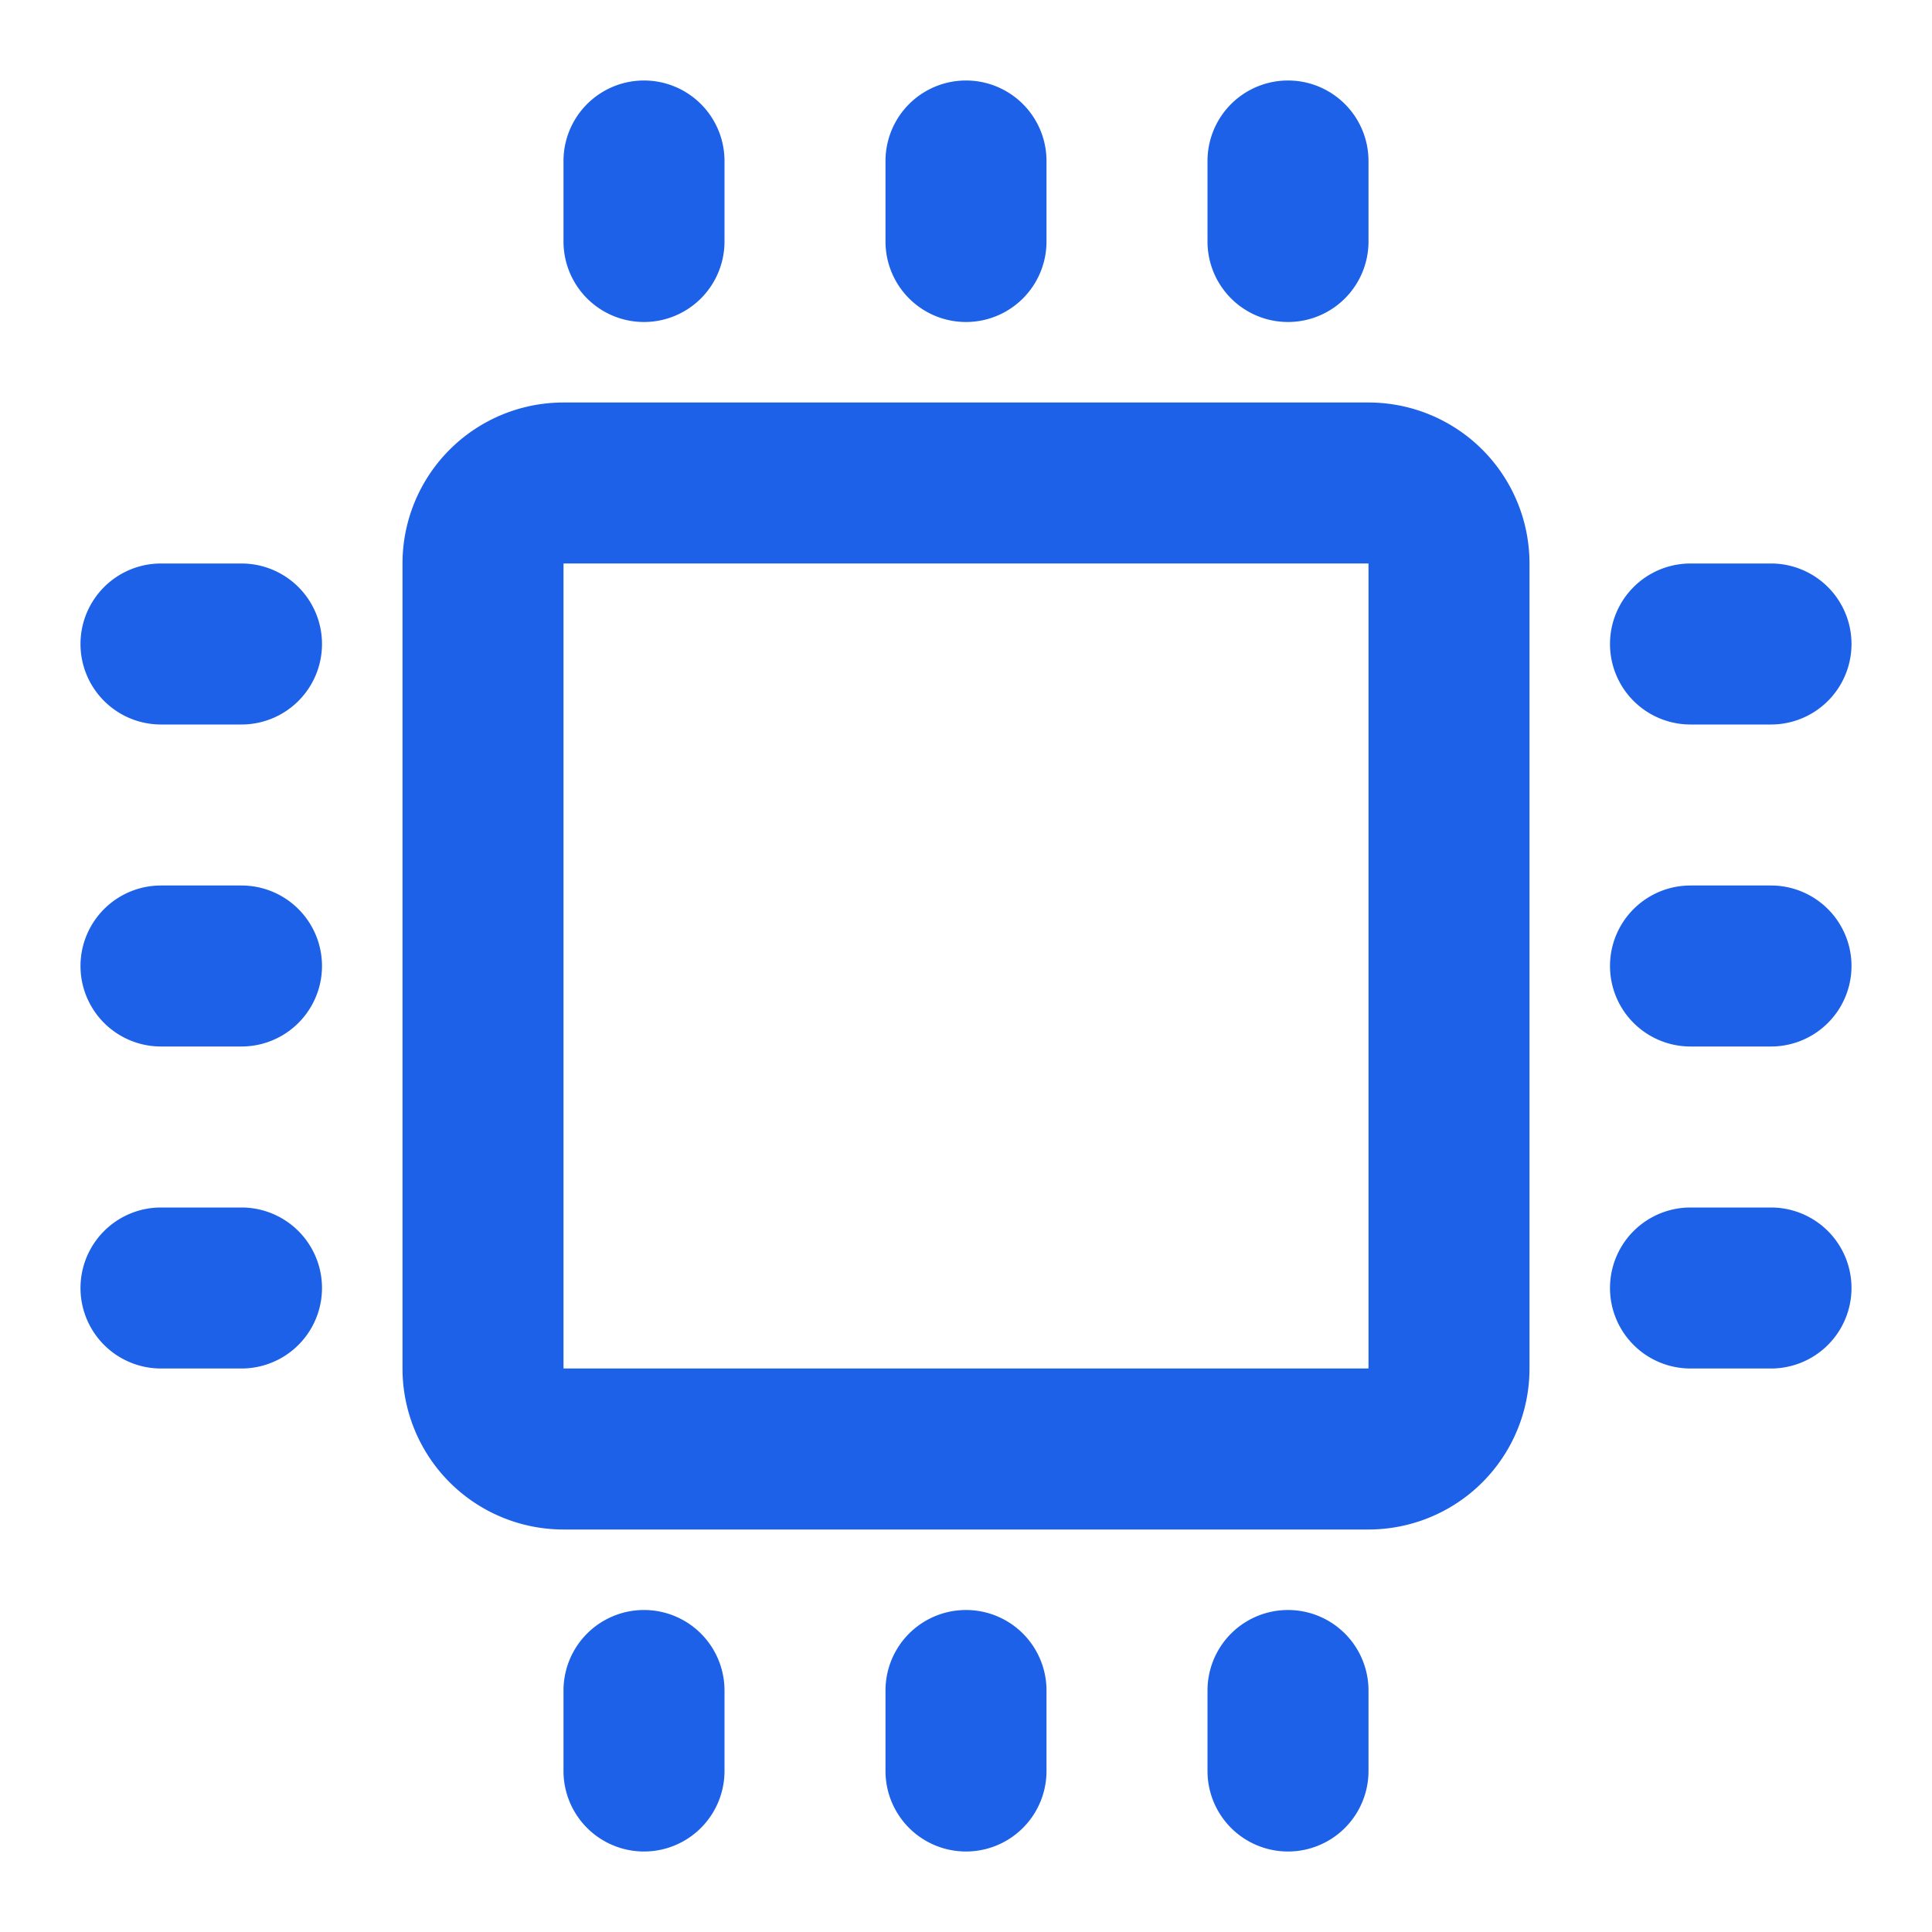
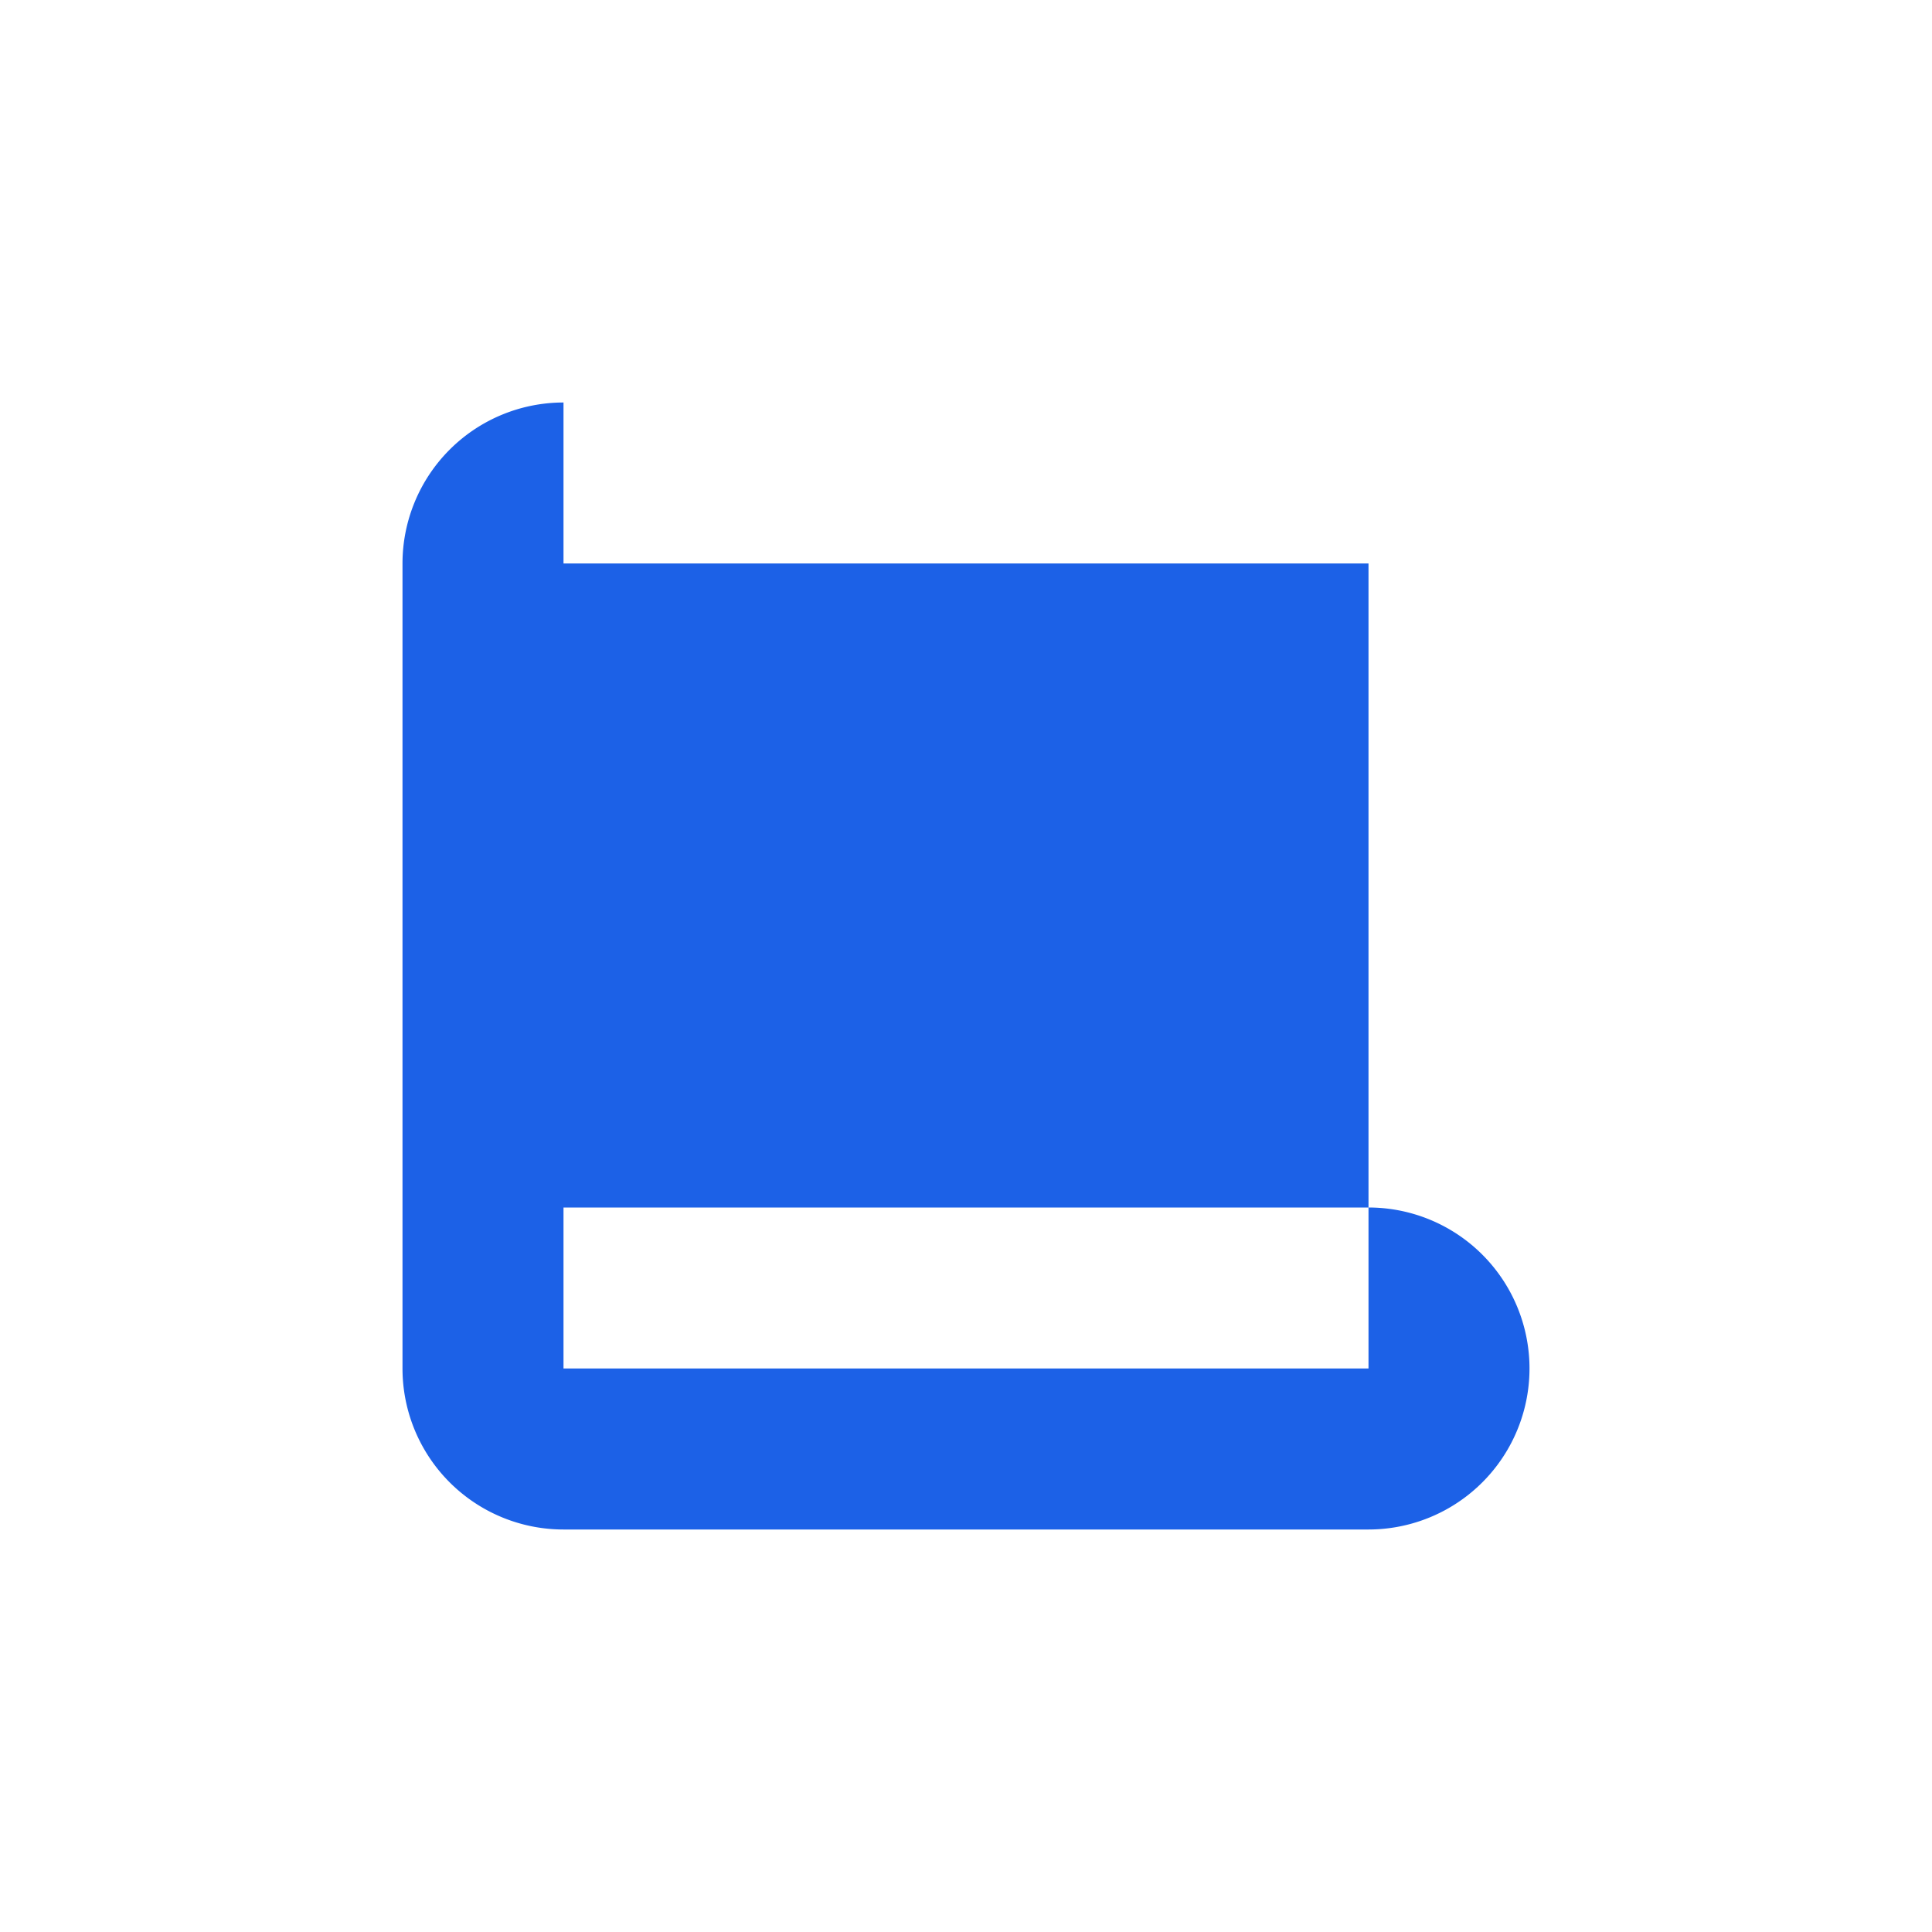
<svg xmlns="http://www.w3.org/2000/svg" width="24" height="24" fill="none" viewBox="0 0 24 24">
-   <path fill="#1C61E7" d="M9 2a1 1 0 0 0-2 0v1a1 1 0 0 0 2 0V2ZM13 2a1 1 0 1 0-2 0v1a1 1 0 1 0 2 0V2ZM17 2a1 1 0 1 0-2 0v1a1 1 0 1 0 2 0V2ZM2 7a1 1 0 0 0 0 2h1a1 1 0 0 0 0-2H2ZM21 7a1 1 0 1 0 0 2h1a1 1 0 1 0 0-2h-1ZM2 11a1 1 0 1 0 0 2h1a1 1 0 1 0 0-2H2ZM21 11a1 1 0 1 0 0 2h1a1 1 0 1 0 0-2h-1ZM2 15a1 1 0 1 0 0 2h1a1 1 0 1 0 0-2H2ZM21 15a1 1 0 1 0 0 2h1a1 1 0 1 0 0-2h-1ZM9 21a1 1 0 1 0-2 0v1a1 1 0 1 0 2 0v-1ZM13 21a1 1 0 1 0-2 0v1a1 1 0 1 0 2 0v-1ZM17 21a1 1 0 1 0-2 0v1a1 1 0 1 0 2 0v-1Z" />
-   <path fill="#1C61E7" fill-rule="evenodd" d="M7 5a2 2 0 0 0-2 2v10a2 2 0 0 0 2 2h10a2 2 0 0 0 2-2V7a2 2 0 0 0-2-2H7Zm0 2h10v10H7V7Z" clip-rule="evenodd" />
+   <path fill="#1C61E7" fill-rule="evenodd" d="M7 5a2 2 0 0 0-2 2v10a2 2 0 0 0 2 2h10a2 2 0 0 0 2-2a2 2 0 0 0-2-2H7Zm0 2h10v10H7V7Z" clip-rule="evenodd" />
</svg>